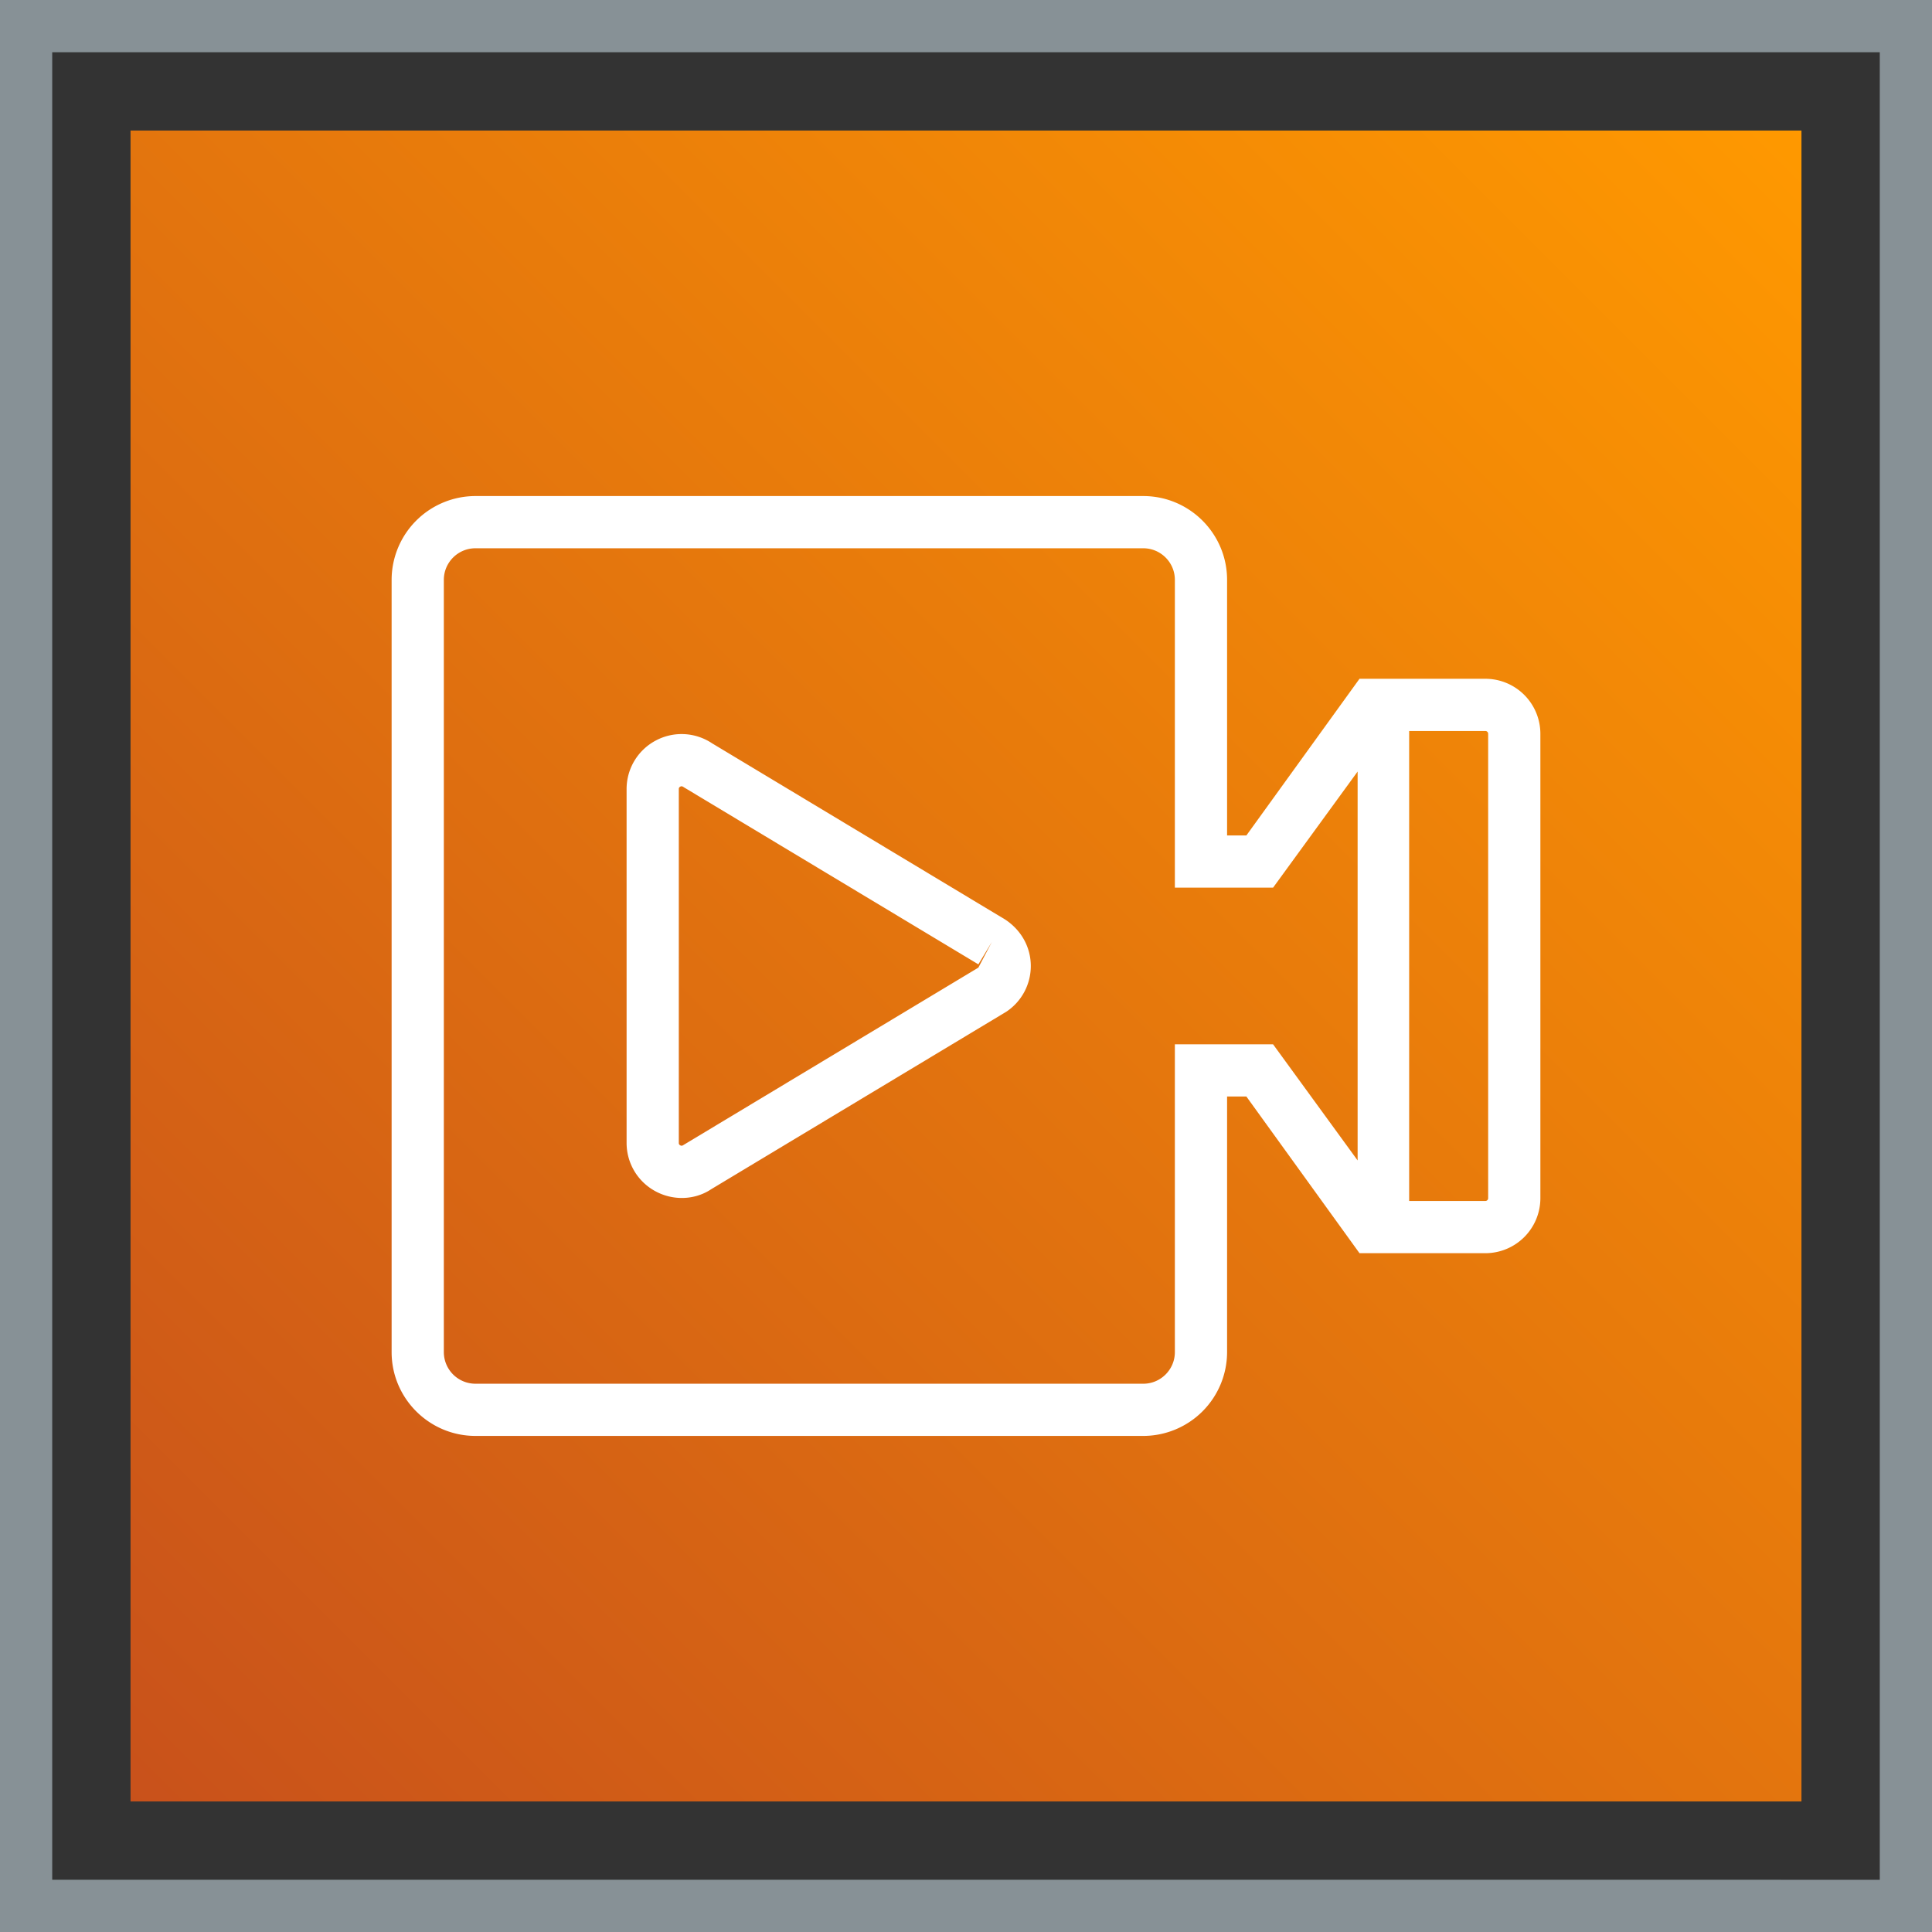
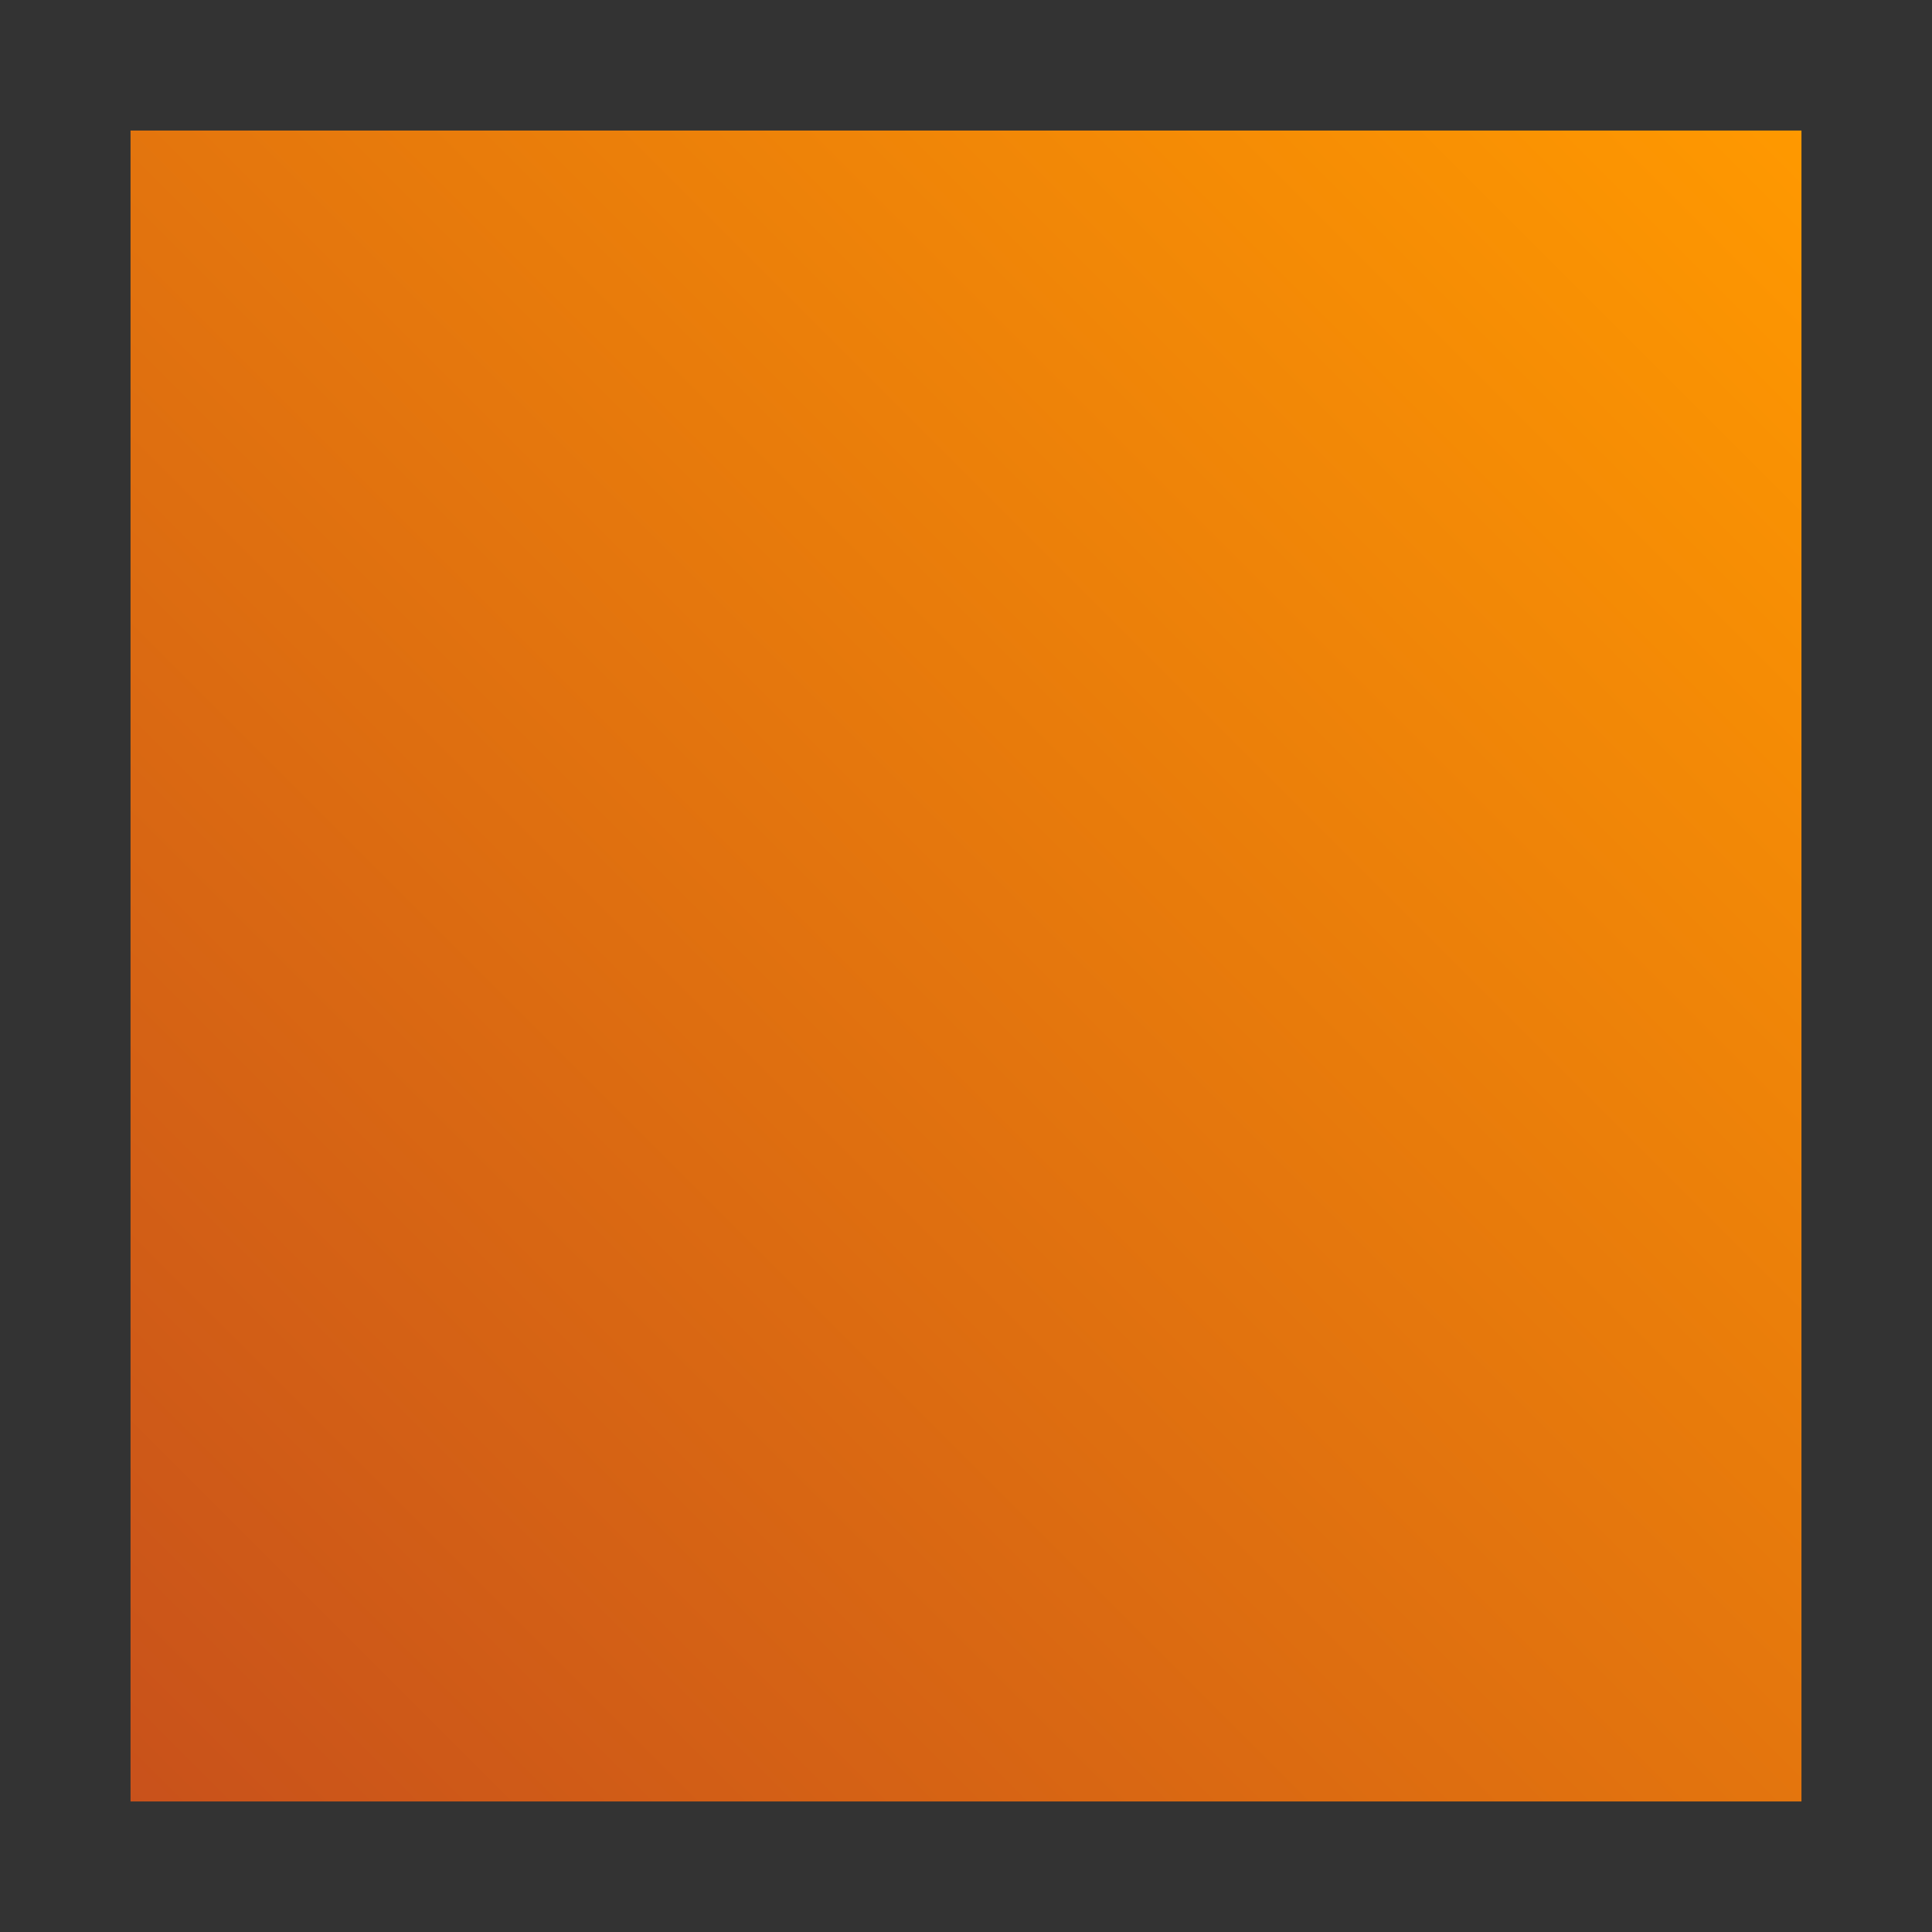
<svg xmlns="http://www.w3.org/2000/svg" viewBox="0 0 74 74">
  <rect x="0" y="0" width="74" height="74" fill="#333333" stroke="none" />
  <defs>
    <linearGradient id="CategoryMediaServices_svg__a" x1="0%" x2="100%" y1="100%" y2="0%">
      <stop offset="0%" stop-color="#C8511B" />
      <stop offset="100%" stop-color="#F90" />
    </linearGradient>
  </defs>
  <g fill="none" fill-rule="evenodd">
    <path fill="url(#CategoryMediaServices_svg__a)" d="M5 5h64v64H5z" />
-     <path stroke="#879196" stroke-width="2" d="M1 1h72v72H1z" />
-     <path fill="#FFF" d="m37.474 37.062-11.309 6.802c-.016.01-.053.036-.109.005-.056-.03-.056-.072-.056-.093V30.223c0-.021 0-.063.056-.093a.108.108 0 0 1 .048-.014c.033 0 .062.02.099.044l11.271 6.777.516-.857-.516.982Zm1.031-1.839L27.273 28.47a2.1 2.1 0 0 0-2.161-.103A2.101 2.101 0 0 0 24 30.223v13.553c0 .778.426 1.489 1.112 1.856.316.17.663.253 1.005.253.398 0 .79-.113 1.118-.332l11.309-6.802A2.1 2.1 0 0 0 39.482 37c0-.706-.351-1.361-.977-1.777ZM57 45.894a.106.106 0 0 1-.105.106h-2.921V27.999h2.921c.058 0 .105.048.105.106v17.789ZM45 40v11.789c0 .668-.543 1.211-1.211 1.211H18.211A1.212 1.212 0 0 1 17 51.789V22.21c0-.668.543-1.21 1.211-1.21h25.578c.668 0 1.211.542 1.211 1.21v11.789h3.762L52 29.552v14.895L48.762 40H45Zm11.895-14.001h-4.823L47.739 32H47v-9.79c0-1.77-1.44-3.21-3.211-3.21H18.211A3.214 3.214 0 0 0 15 22.21v29.579c0 1.77 1.441 3.21 3.211 3.21h25.578A3.214 3.214 0 0 0 47 51.789v-9.79h.739L52.072 48h4.823A2.108 2.108 0 0 0 59 45.894V28.105a2.108 2.108 0 0 0-2.105-2.106Z" />
  </g>
</svg>